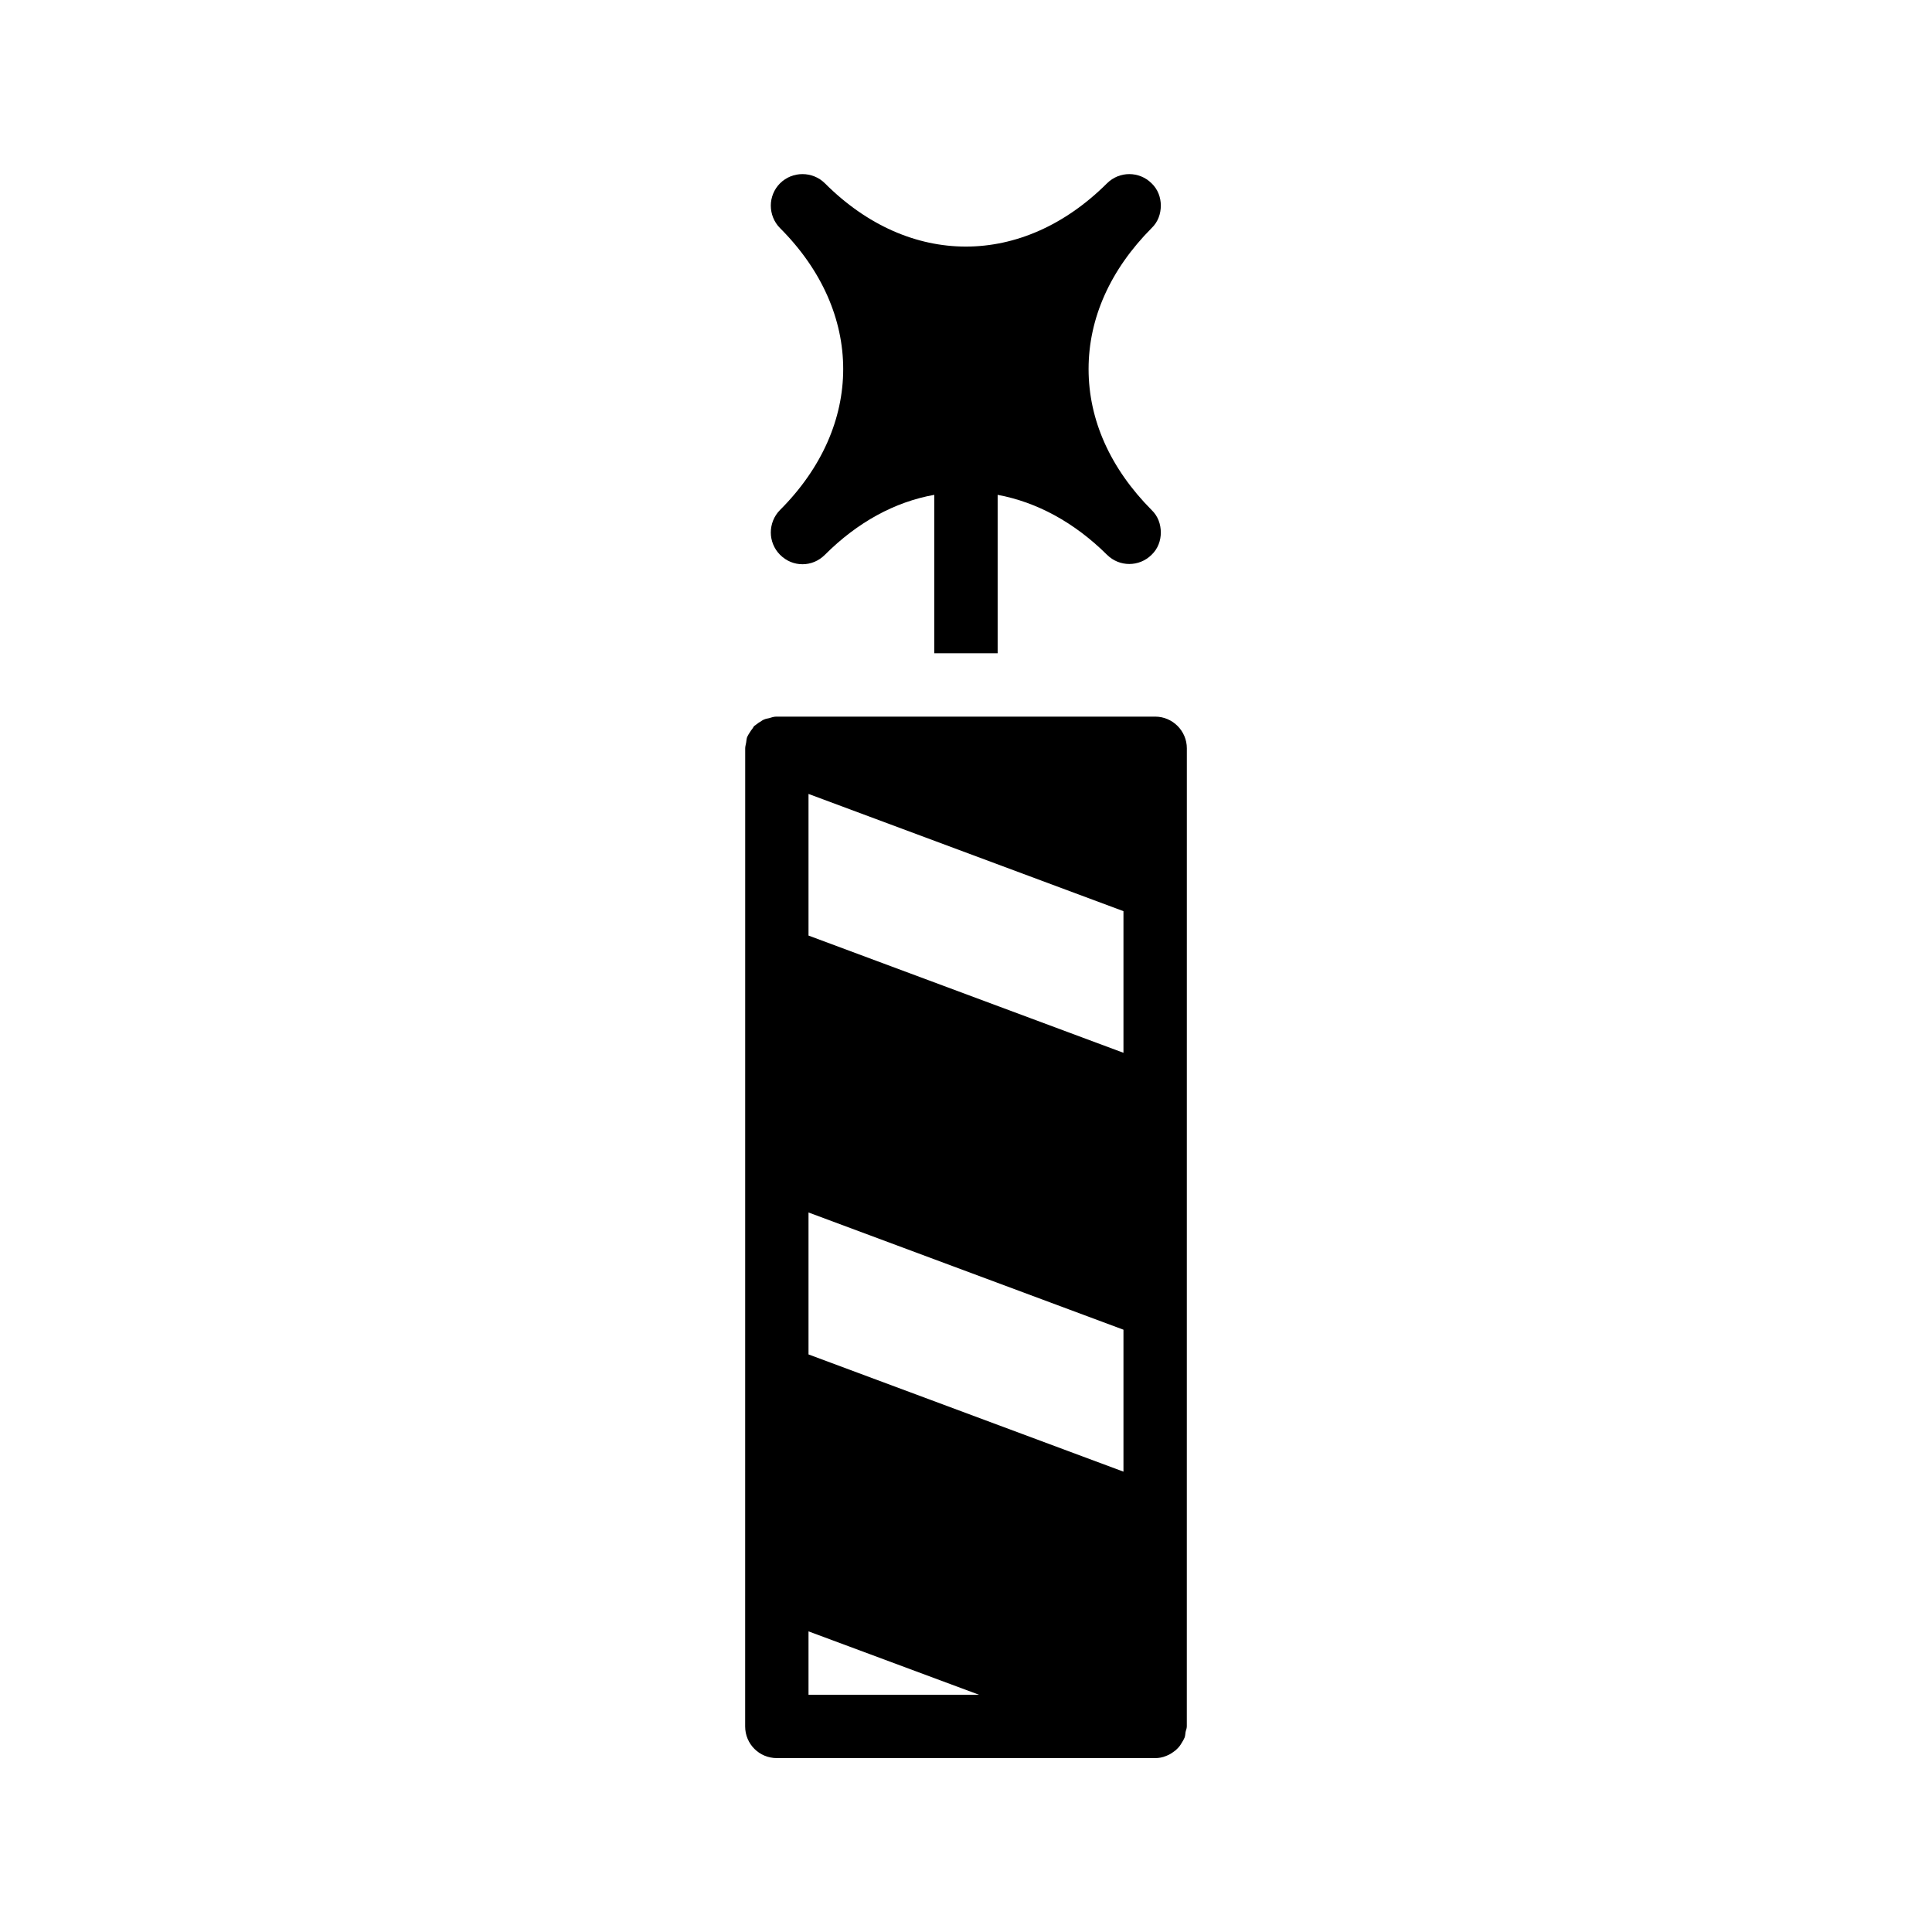
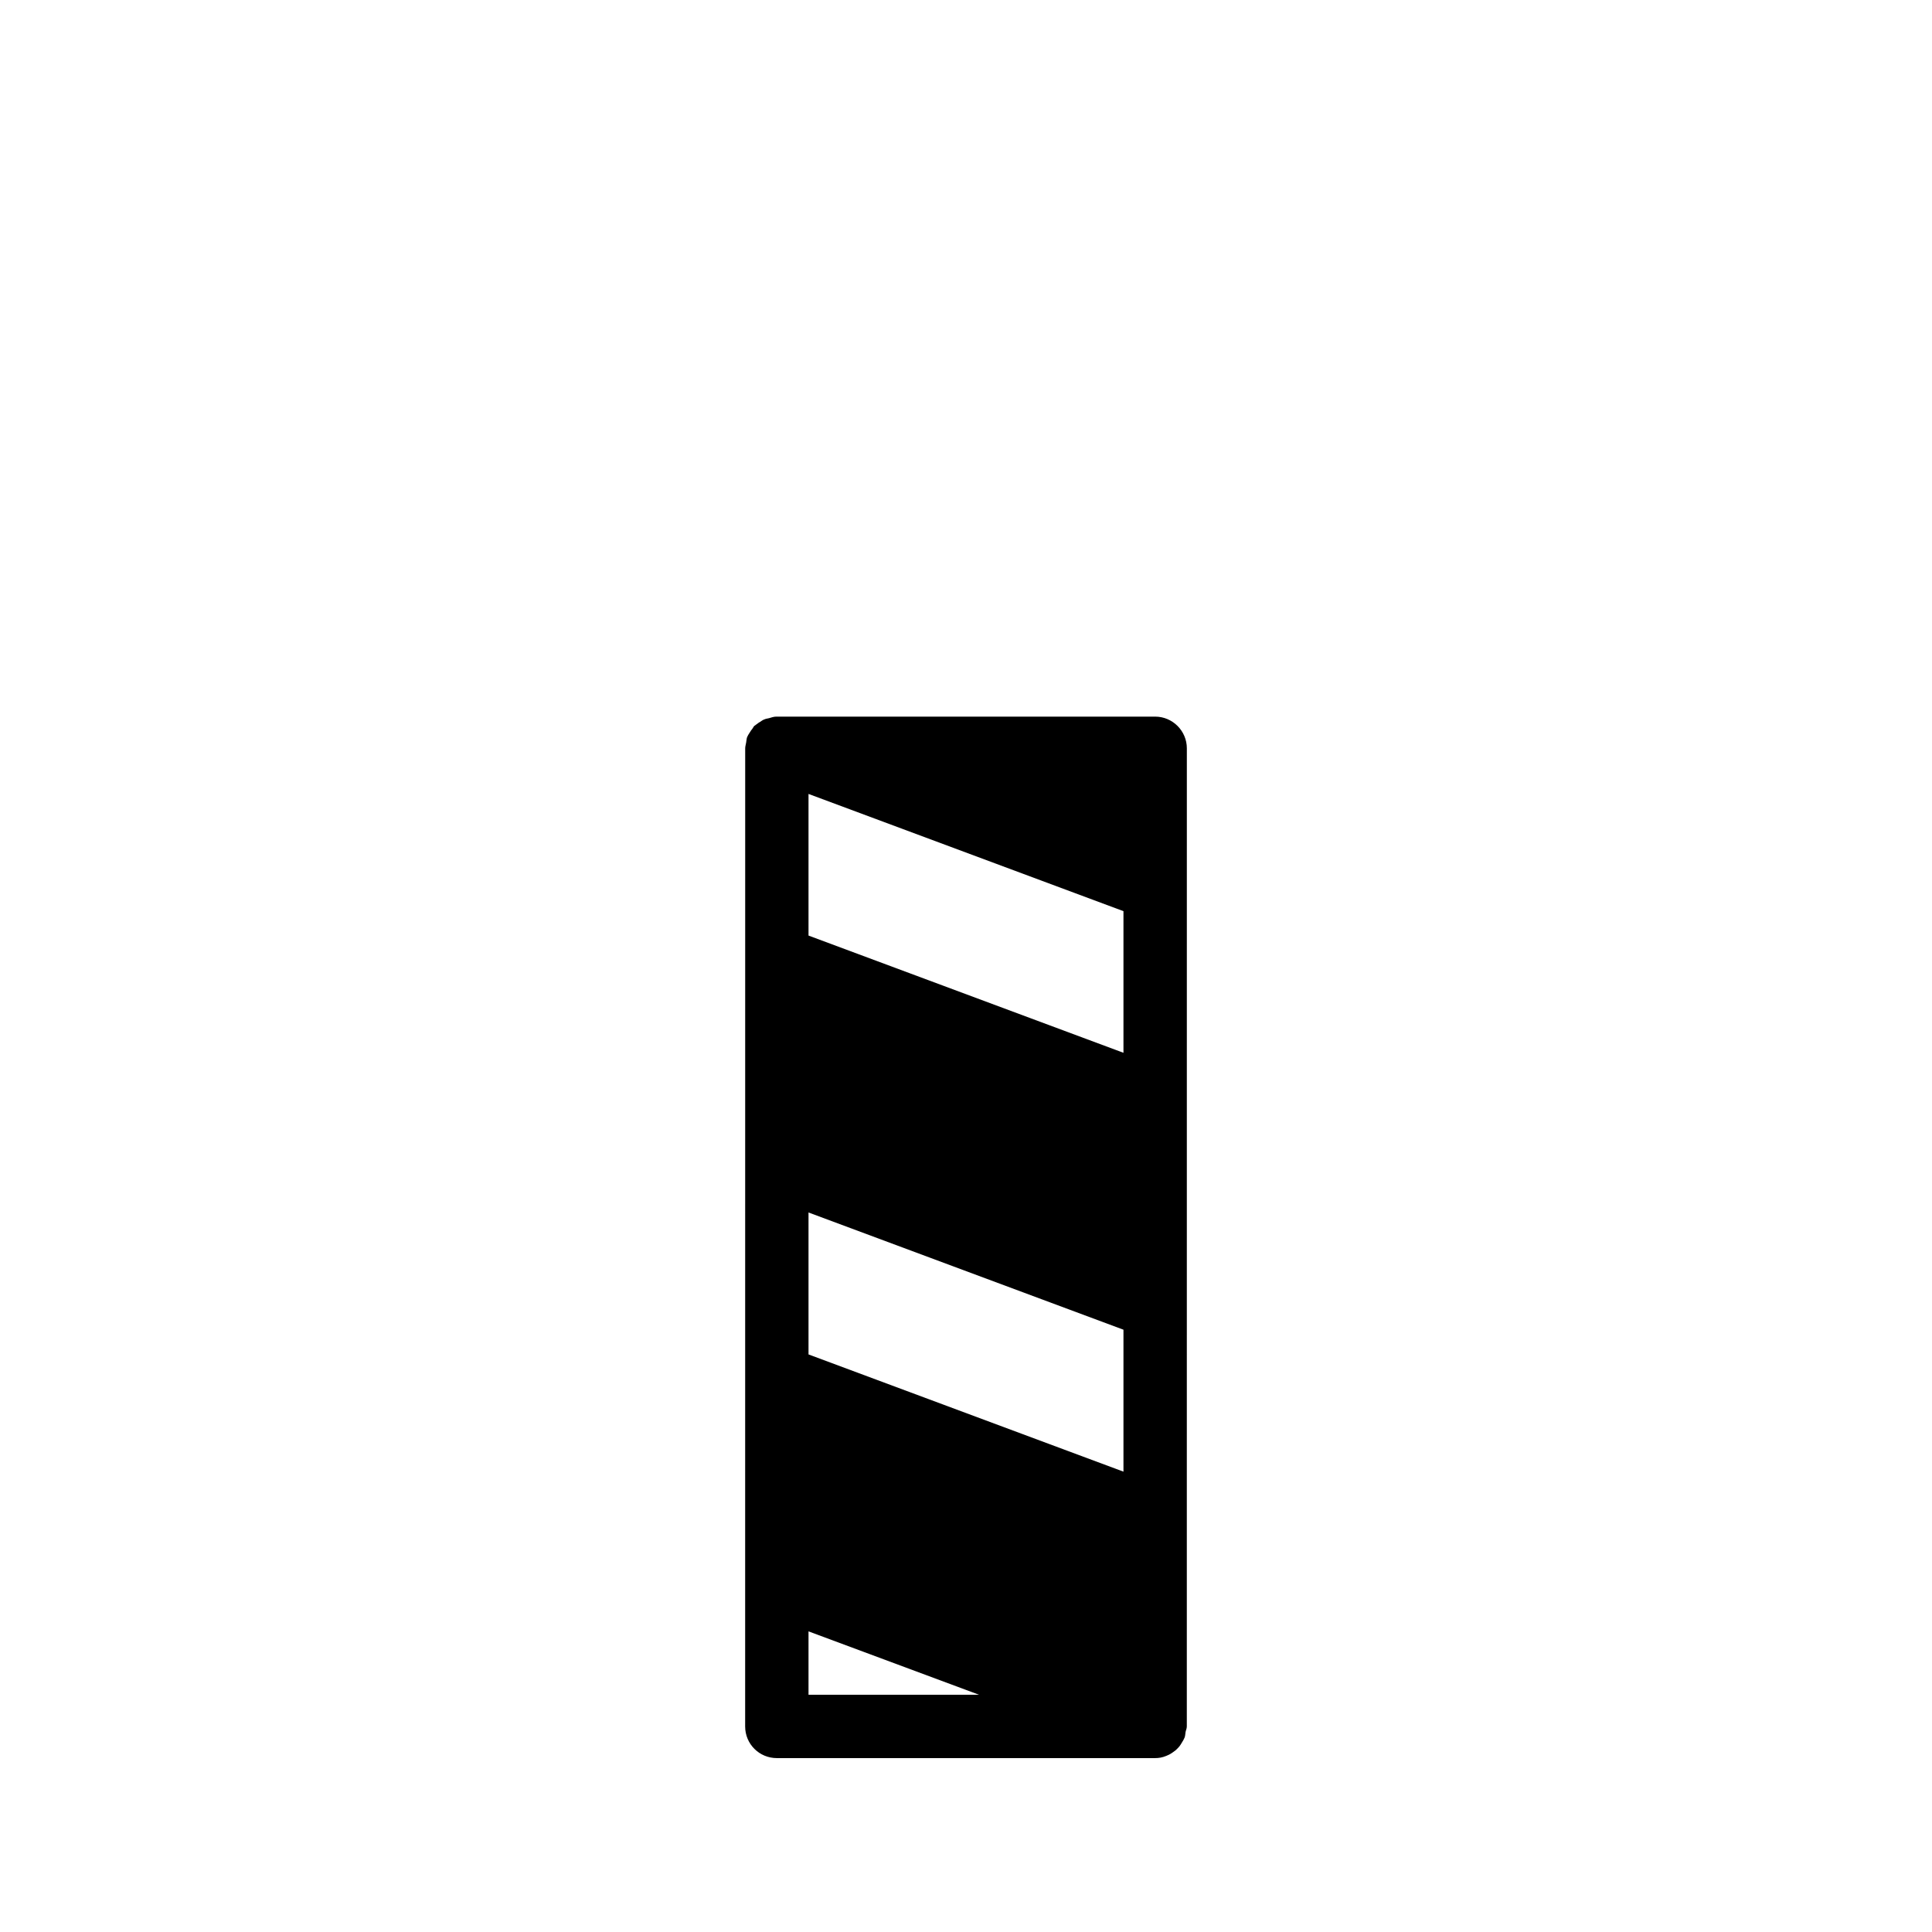
<svg xmlns="http://www.w3.org/2000/svg" fill="#000000" width="800px" height="800px" version="1.1" viewBox="144 144 512 512">
  <g>
    <path d="m346.51 334.67c-0.504 0.168-0.922 0.586-1.426 0.84-0.418 0.336-0.84 0.586-1.258 0.922-0.25 0.336-0.418 0.754-0.754 1.09-0.336 0.586-0.754 1.09-1.008 1.68 0 0.082-0.082 0.082-0.082 0.168-0.168 0.504-0.168 1.008-0.25 1.426-0.082 0.504-0.25 1.008-0.25 1.512l-0.012 259.21c0 4.703 3.777 8.398 8.398 8.398h100.18 0.082c1.008 0 1.93-0.168 2.938-0.586 0.25-0.082 0.504-0.25 0.754-0.336 0.672-0.336 1.176-0.754 1.762-1.176l0.672-0.672c0.504-0.504 0.84-1.176 1.258-1.848 0.082-0.168 0.25-0.418 0.336-0.672 0 0 0.082-0.082 0.082-0.168 0.168-0.418 0.168-0.922 0.25-1.426 0.082-0.504 0.336-0.922 0.336-1.512l0.008-259.21c0-4.617-3.777-8.398-8.398-8.398h-100.25-0.168c-0.672 0-1.344 0.25-1.93 0.418-0.422 0.086-0.926 0.172-1.262 0.34zm11.754 19.73 83.465 31.066v37.535l-83.465-31.066zm0 110.92 83.465 31.066v37.617l-83.465-31.066zm0 111.01 45.176 16.793h-45.176z" />
-     <path d="m348.27 285.13c0 2.098 0.84 4.281 2.434 5.879 1.68 1.68 3.777 2.519 5.961 2.519 2.184 0 4.281-0.84 5.961-2.519 8.648-8.648 18.559-14.023 28.969-15.871v41.984h16.793v-41.984c10.41 1.93 20.32 7.305 28.969 15.871 3.273 3.273 8.566 3.273 11.84 0 1.68-1.594 2.434-3.777 2.434-5.879 0-2.184-0.754-4.367-2.434-5.961-10.914-11-16.711-23.848-16.711-37.367s5.793-26.367 16.711-37.367c1.68-1.594 2.434-3.777 2.434-5.961 0-2.098-0.754-4.281-2.434-5.879-3.273-3.273-8.566-3.273-11.84 0-22.418 22.336-52.395 22.336-74.73 0-3.273-3.273-8.648-3.273-11.922 0-1.594 1.594-2.434 3.777-2.434 5.879 0 2.184 0.84 4.367 2.434 5.961 22.336 22.336 22.336 52.395 0 74.73-1.594 1.598-2.434 3.781-2.434 5.965z" />
  </g>
</svg>